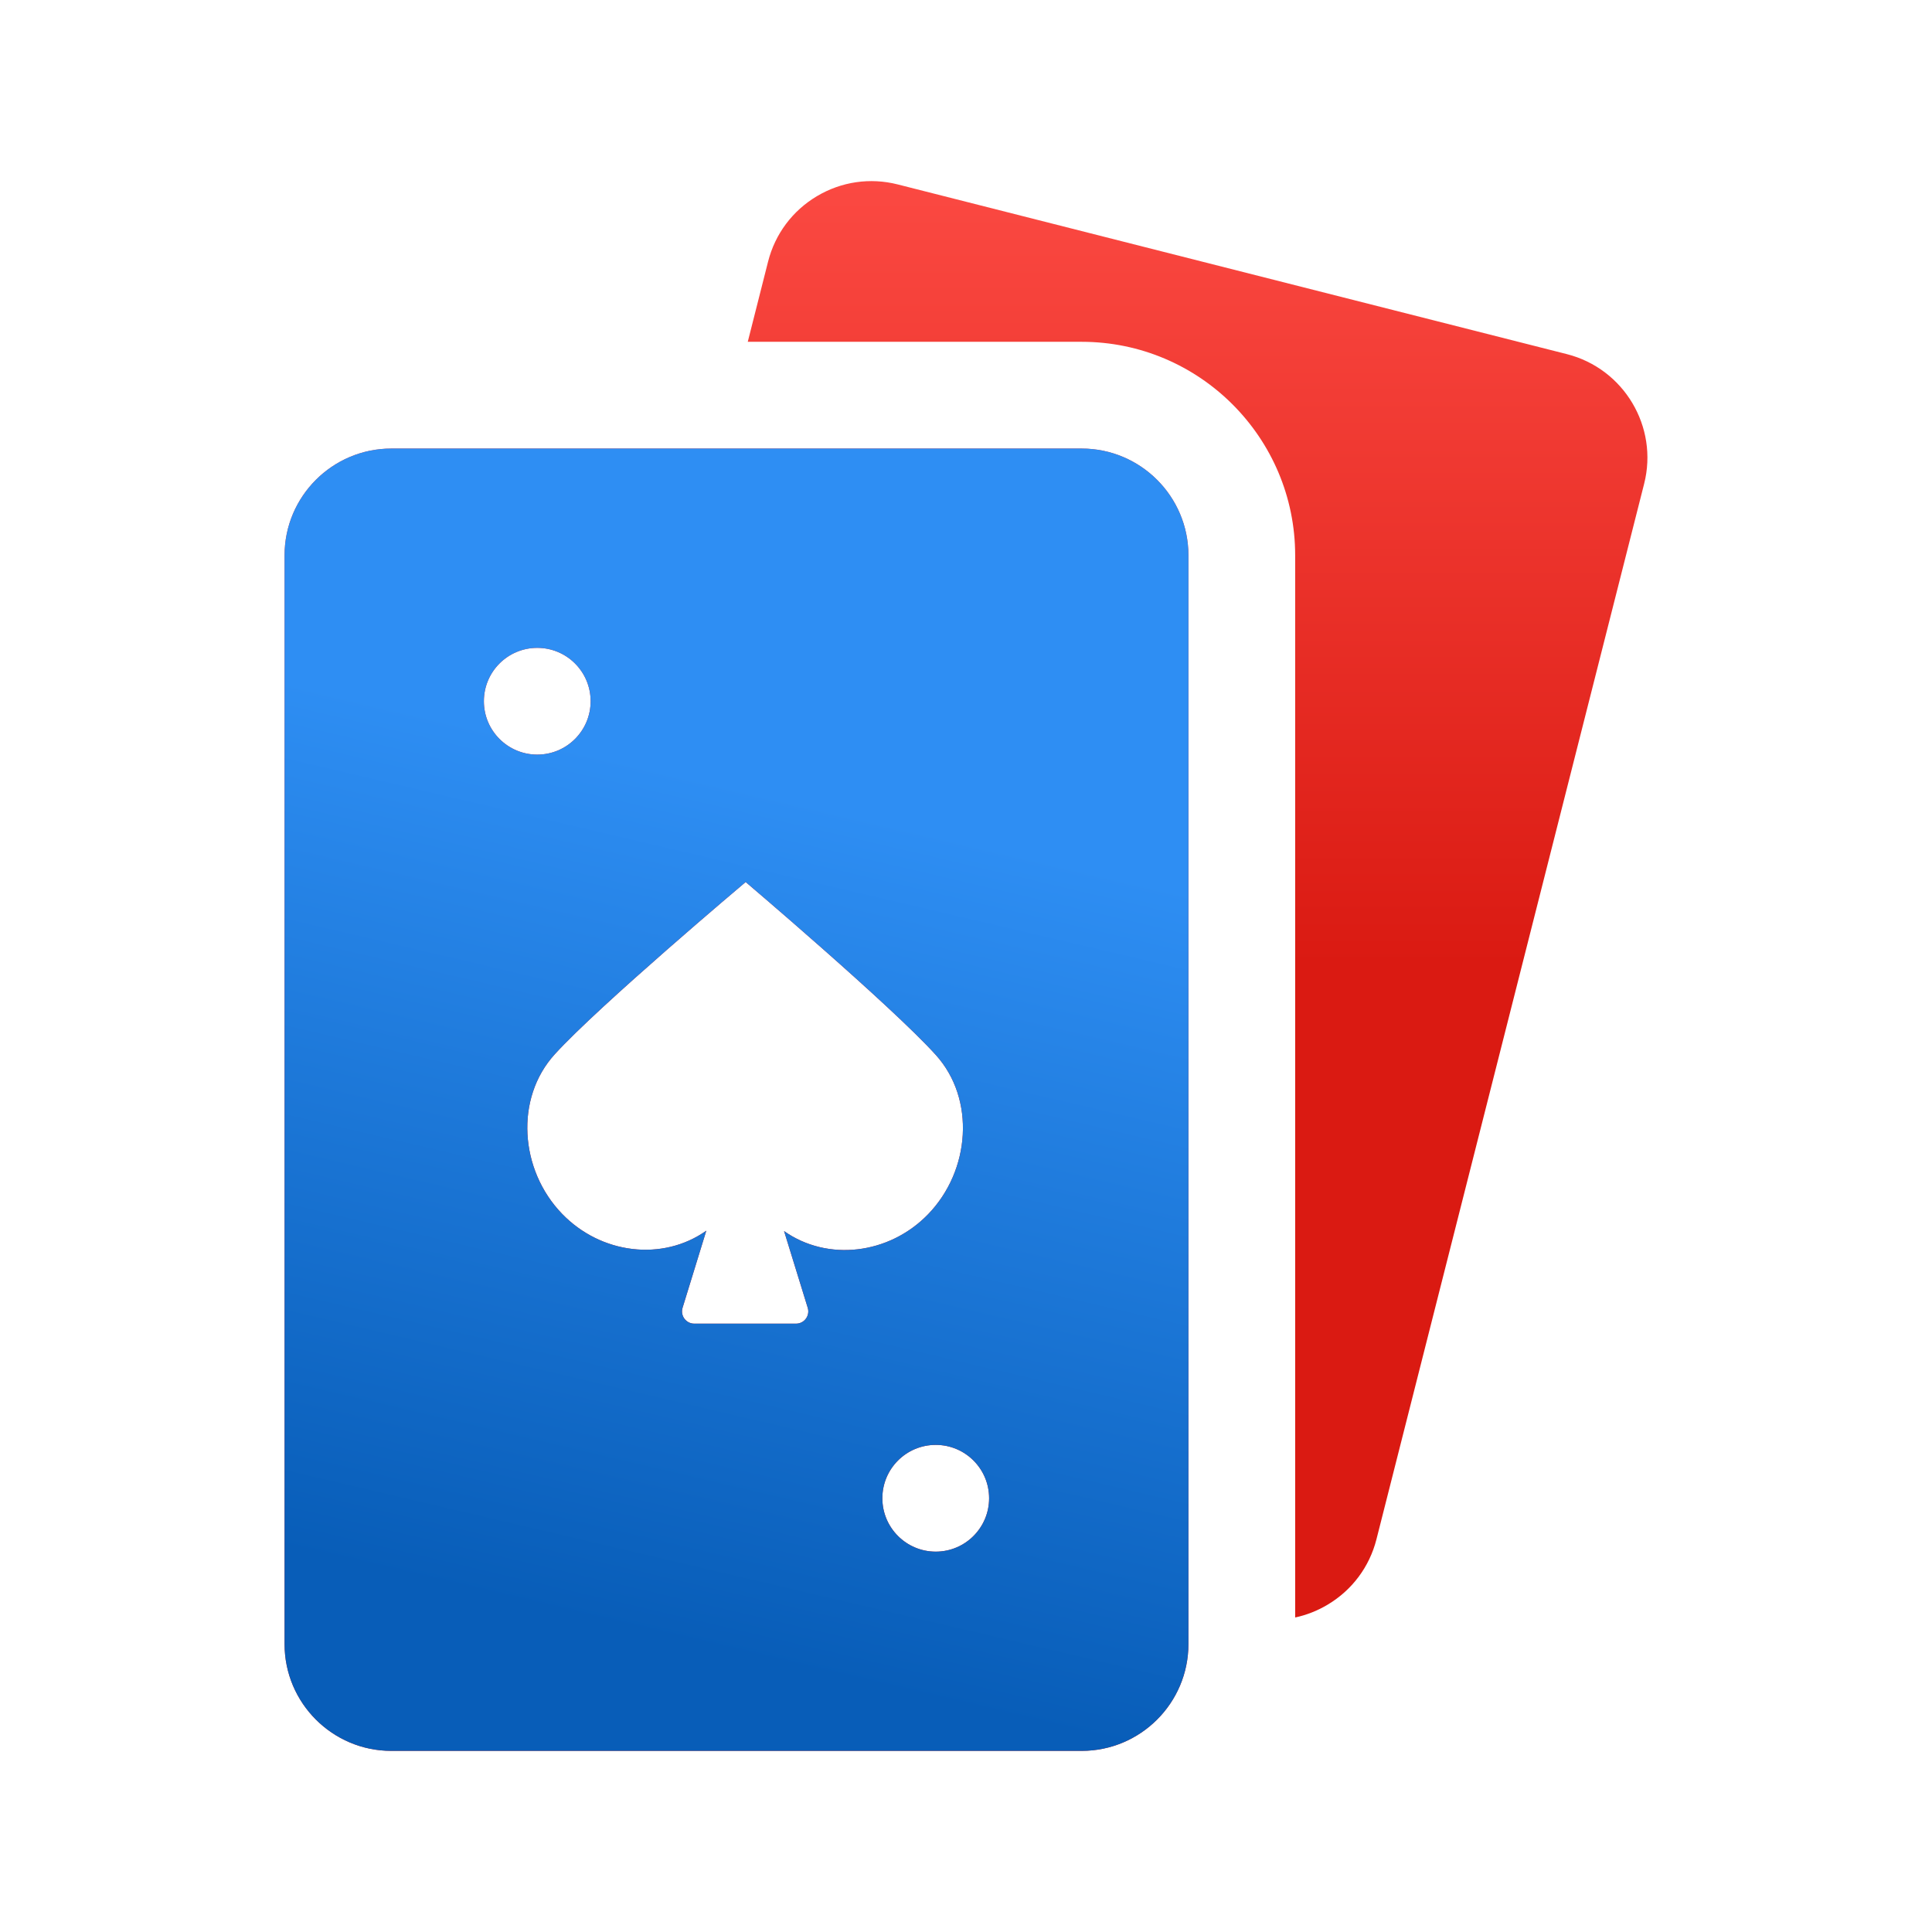
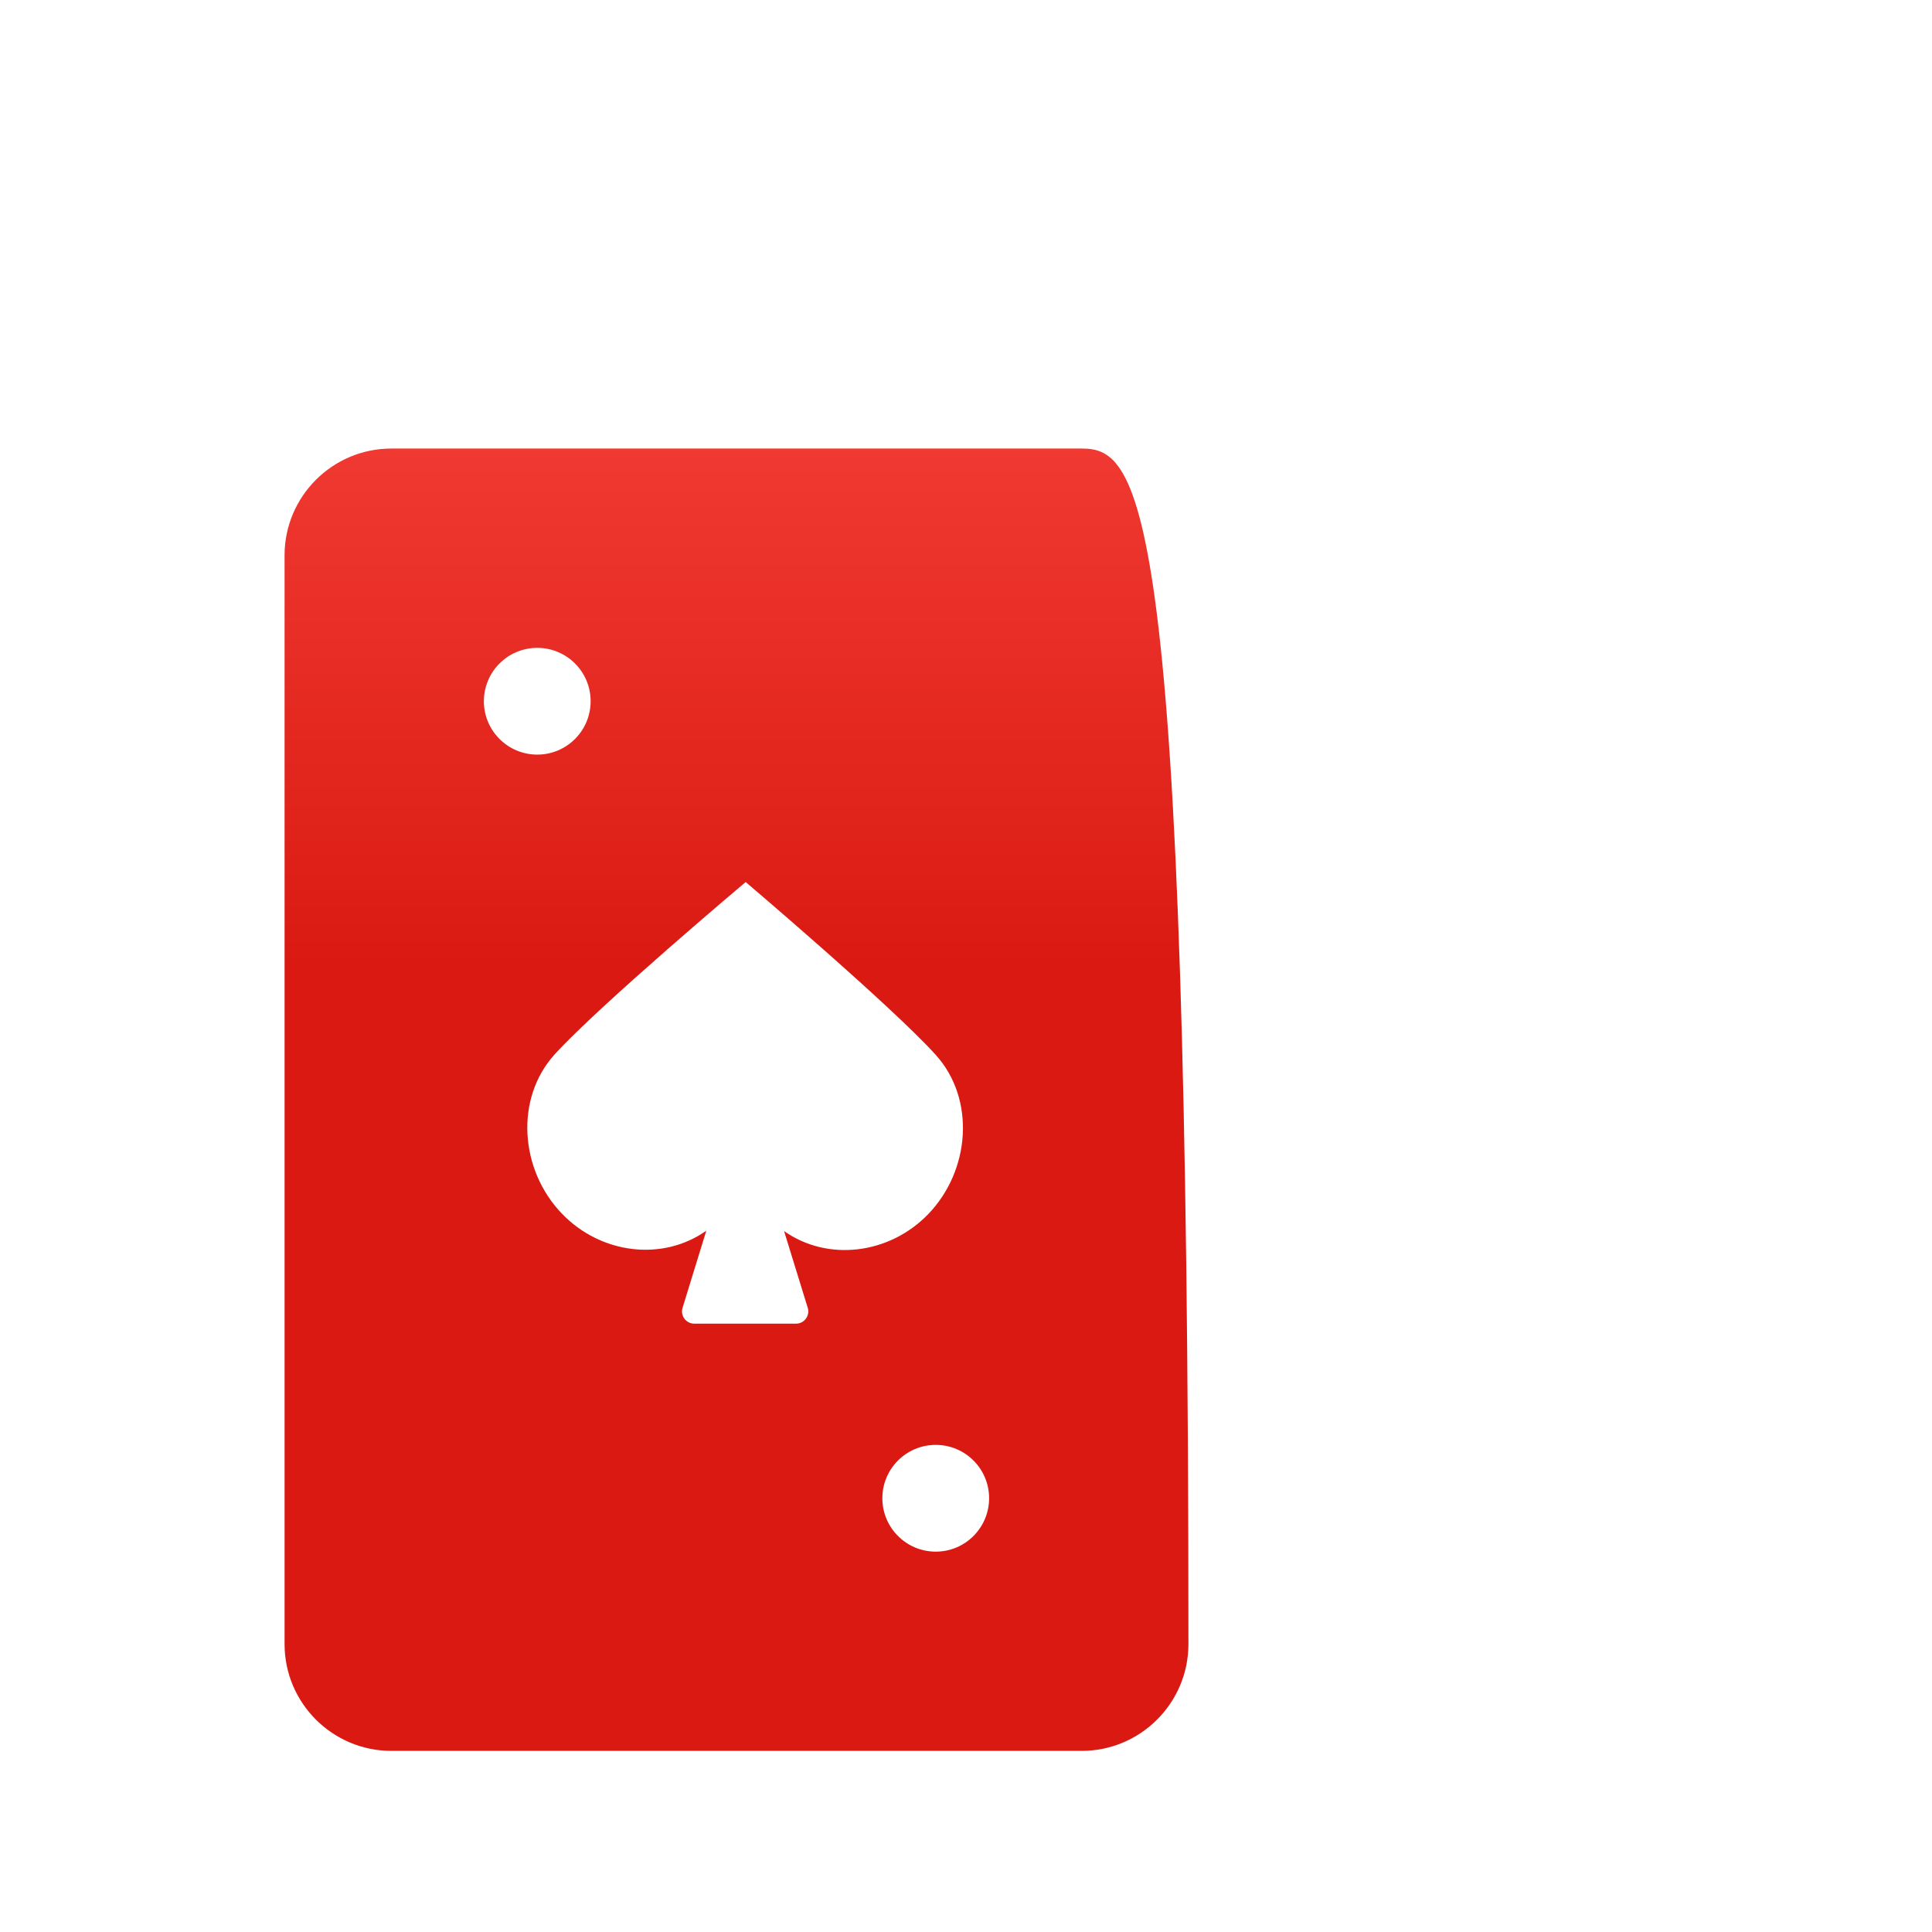
<svg xmlns="http://www.w3.org/2000/svg" width="24" height="24" viewBox="0 0 24 24" fill="none">
-   <path d="M19.464 4.399L11.152 2.291C10.809 2.204 10.452 2.256 10.148 2.437C9.844 2.618 9.628 2.907 9.541 3.251L9.289 4.246H13.437C14.899 4.246 16.089 5.436 16.089 6.898V20.093C16.229 20.063 16.365 20.01 16.492 19.934C16.796 19.753 17.012 19.464 17.099 19.121L20.424 6.01C20.604 5.302 20.173 4.579 19.464 4.399Z" fill="url(#paint0_linear_4573_95)" />
-   <path fill-rule="evenodd" clip-rule="evenodd" d="M13.437 5.572H4.861C4.13 5.572 3.535 6.167 3.535 6.898V20.424C3.535 21.155 4.13 21.75 4.861 21.75H13.437C14.168 21.75 14.763 21.155 14.763 20.424V6.898C14.763 6.167 14.168 5.572 13.437 5.572ZM6.674 8.048C7.04 8.048 7.337 8.344 7.337 8.711C7.337 9.077 7.04 9.374 6.674 9.374C6.308 9.374 6.011 9.077 6.011 8.711C6.011 8.344 6.308 8.048 6.674 8.048ZM11.624 19.275C11.258 19.275 10.961 18.978 10.961 18.612C10.961 18.245 11.258 17.949 11.624 17.949C11.99 17.949 12.287 18.245 12.287 18.612C12.287 18.978 11.99 19.275 11.624 19.275ZM9.74 15.293C10.28 15.674 11.044 15.584 11.528 15.085C12.054 14.543 12.121 13.653 11.624 13.104C11.071 12.492 9.263 10.957 9.263 10.957C9.263 10.957 7.447 12.486 6.892 13.096C6.393 13.644 6.456 14.533 6.981 15.077C7.465 15.58 8.232 15.672 8.774 15.288L8.479 16.246C8.449 16.344 8.522 16.443 8.625 16.443H9.888C9.991 16.443 10.064 16.344 10.034 16.246L9.74 15.293Z" fill="url(#paint1_linear_4573_95)" />
-   <path fill-rule="evenodd" clip-rule="evenodd" d="M13.437 5.572H4.861C4.13 5.572 3.535 6.167 3.535 6.898V20.424C3.535 21.155 4.13 21.75 4.861 21.75H13.437C14.168 21.75 14.763 21.155 14.763 20.424V6.898C14.763 6.167 14.168 5.572 13.437 5.572ZM6.674 8.048C7.04 8.048 7.337 8.344 7.337 8.711C7.337 9.077 7.04 9.374 6.674 9.374C6.308 9.374 6.011 9.077 6.011 8.711C6.011 8.344 6.308 8.048 6.674 8.048ZM11.624 19.275C11.258 19.275 10.961 18.978 10.961 18.612C10.961 18.245 11.258 17.949 11.624 17.949C11.99 17.949 12.287 18.245 12.287 18.612C12.287 18.978 11.99 19.275 11.624 19.275ZM9.74 15.293C10.28 15.674 11.044 15.584 11.528 15.085C12.054 14.543 12.121 13.653 11.624 13.104C11.071 12.492 9.263 10.957 9.263 10.957C9.263 10.957 7.447 12.486 6.892 13.096C6.393 13.644 6.456 14.533 6.981 15.077C7.465 15.58 8.232 15.672 8.774 15.288L8.479 16.246C8.449 16.344 8.522 16.443 8.625 16.443H9.888C9.991 16.443 10.064 16.344 10.034 16.246L9.74 15.293Z" fill="url(#paint2_linear_4573_95)" />
+   <path fill-rule="evenodd" clip-rule="evenodd" d="M13.437 5.572H4.861C4.13 5.572 3.535 6.167 3.535 6.898V20.424C3.535 21.155 4.13 21.75 4.861 21.75H13.437C14.168 21.75 14.763 21.155 14.763 20.424C14.763 6.167 14.168 5.572 13.437 5.572ZM6.674 8.048C7.04 8.048 7.337 8.344 7.337 8.711C7.337 9.077 7.04 9.374 6.674 9.374C6.308 9.374 6.011 9.077 6.011 8.711C6.011 8.344 6.308 8.048 6.674 8.048ZM11.624 19.275C11.258 19.275 10.961 18.978 10.961 18.612C10.961 18.245 11.258 17.949 11.624 17.949C11.99 17.949 12.287 18.245 12.287 18.612C12.287 18.978 11.99 19.275 11.624 19.275ZM9.74 15.293C10.28 15.674 11.044 15.584 11.528 15.085C12.054 14.543 12.121 13.653 11.624 13.104C11.071 12.492 9.263 10.957 9.263 10.957C9.263 10.957 7.447 12.486 6.892 13.096C6.393 13.644 6.456 14.533 6.981 15.077C7.465 15.58 8.232 15.672 8.774 15.288L8.479 16.246C8.449 16.344 8.522 16.443 8.625 16.443H9.888C9.991 16.443 10.064 16.344 10.034 16.246L9.74 15.293Z" fill="url(#paint1_linear_4573_95)" />
  <defs>
    <linearGradient id="paint0_linear_4573_95" x1="12.004" y1="2.25" x2="12.004" y2="12" gradientUnits="userSpaceOnUse">
      <stop stop-color="#FB4942" />
      <stop offset="1" stop-color="#DA1A12" />
    </linearGradient>
    <linearGradient id="paint1_linear_4573_95" x1="12.004" y1="2.25" x2="12.004" y2="12" gradientUnits="userSpaceOnUse">
      <stop stop-color="#FB4942" />
      <stop offset="1" stop-color="#DA1A12" />
    </linearGradient>
    <linearGradient id="paint2_linear_4573_95" x1="10.3" y1="10.009" x2="7.889" y2="20.278" gradientUnits="userSpaceOnUse">
      <stop stop-color="#2E8EF3" />
      <stop offset="1" stop-color="#085DB8" />
    </linearGradient>
  </defs>
</svg>